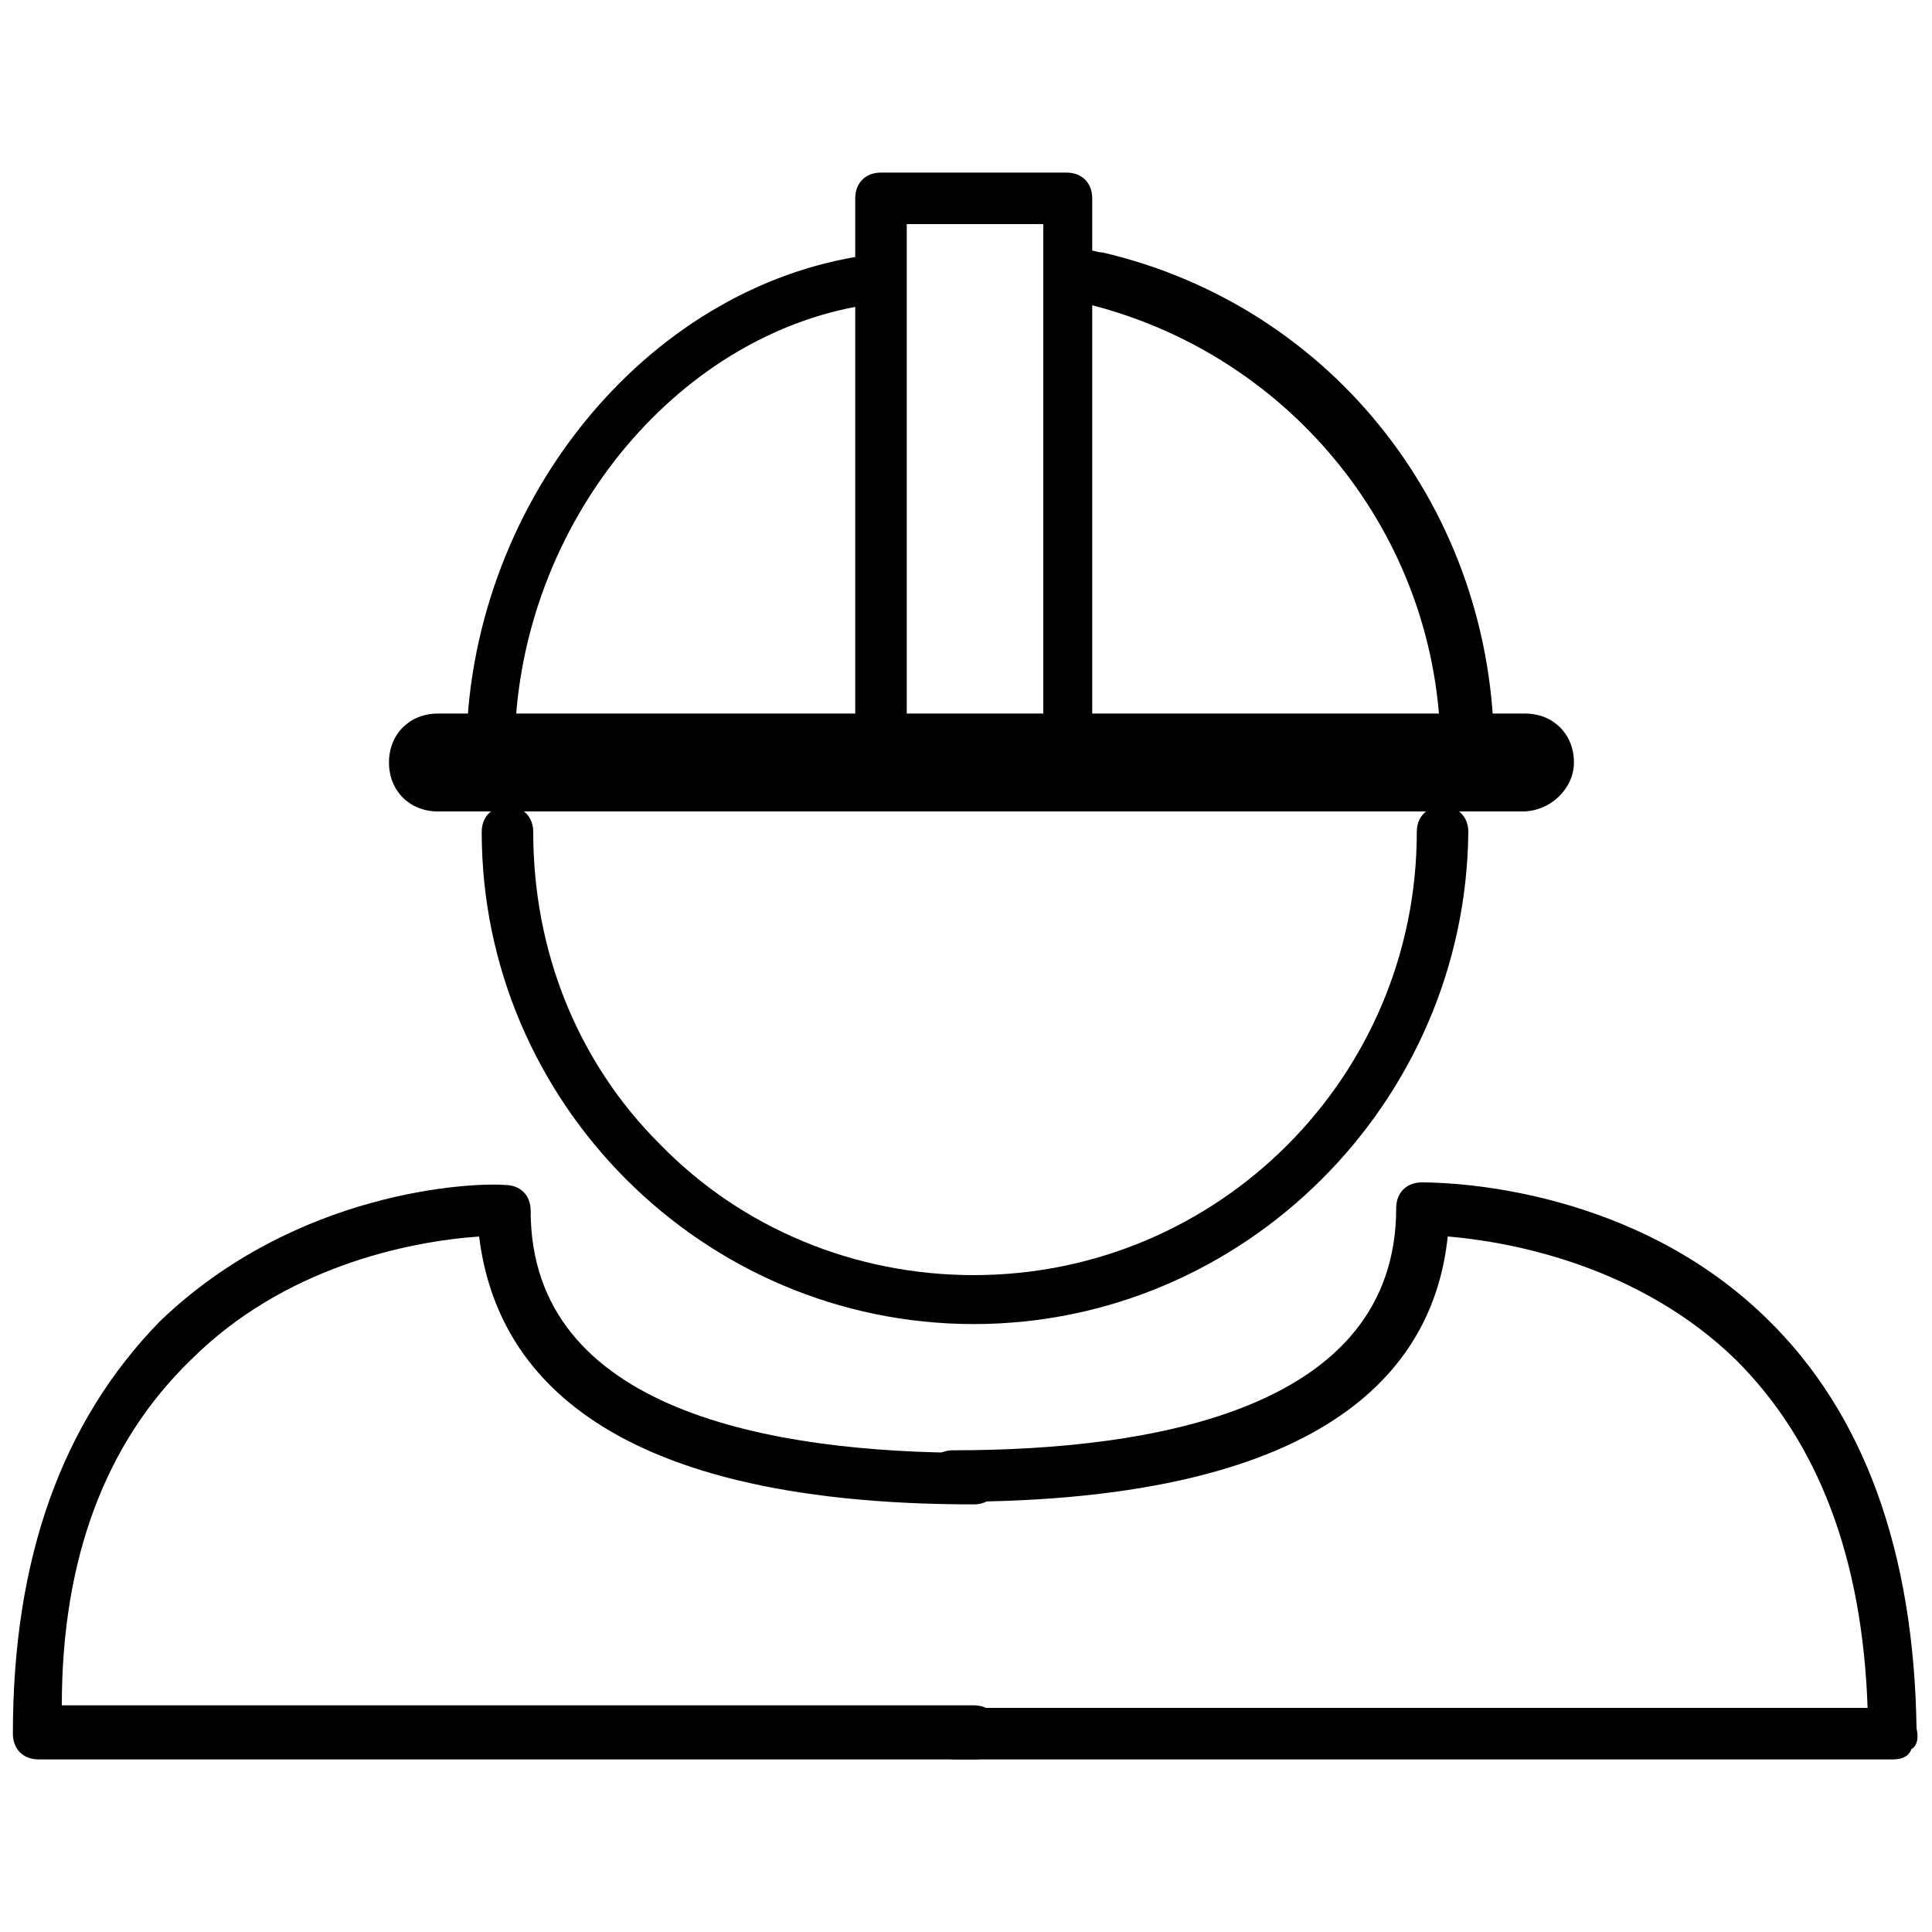
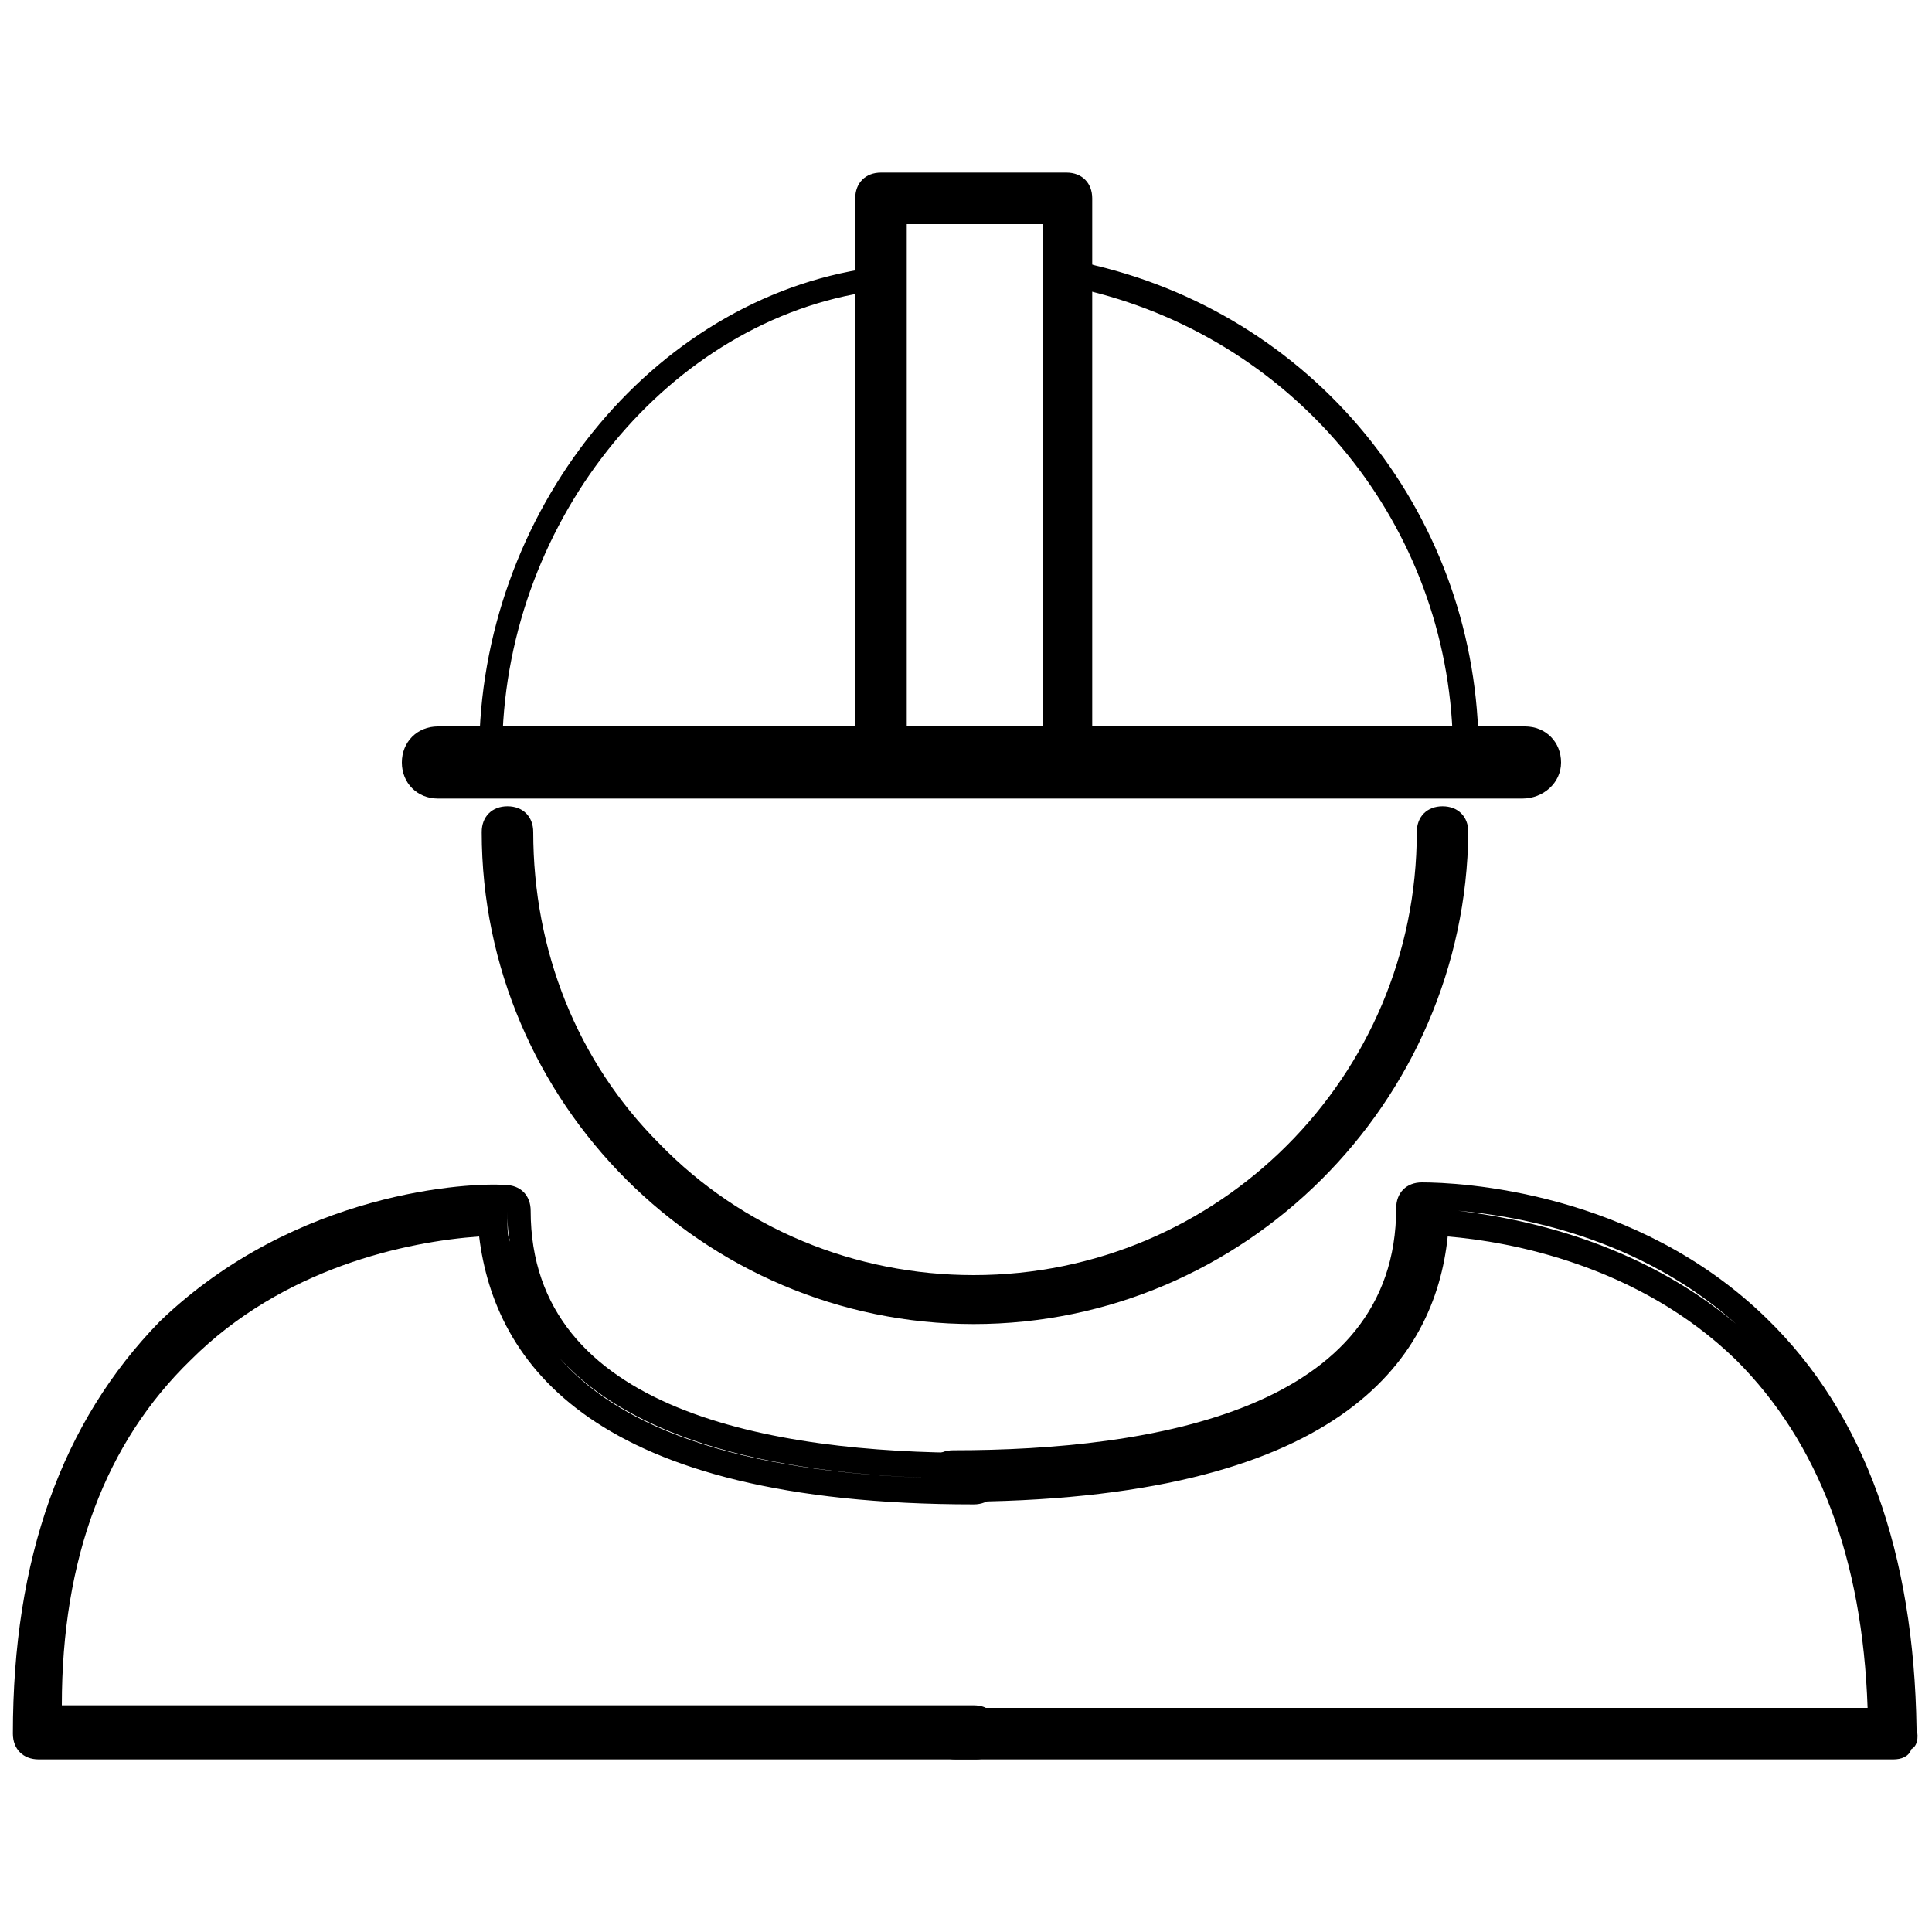
<svg xmlns="http://www.w3.org/2000/svg" version="1.1" id="Layer_1" x="0px" y="0px" viewBox="0 0 75 75" style="enable-background:new 0 0 75 75;" xml:space="preserve">
  <g>
    <g>
      <g>
        <path d="M56.9,29.8H19.1c-0.3,0-0.5-0.2-0.5-0.5c0-9.4,6.7-17.7,15.2-18.9c0.3,0,0.5,0.1,0.5,0.4c0,0.3-0.1,0.5-0.4,0.5     c-7.9,1.1-14.2,8.8-14.4,17.5h36.9c-0.2-8.4-6-15.5-14.1-17.5c-0.3-0.1-0.7-0.1-1-0.2c-0.3,0-0.4-0.3-0.4-0.6s0.3-0.4,0.6-0.4     c0.3,0.1,0.7,0.1,1,0.2c8.8,2.1,14.9,9.9,14.9,18.9C57.4,29.6,57.2,29.8,56.9,29.8z" />
-         <path d="M56.9,30.3H19.1c-0.6,0-1-0.4-1-1c0-9.6,6.9-18.2,15.6-19.4c0,0,0,0,0,0c0.8,0,1.1,0.5,1.1,0.9c0,0.7-0.5,1-0.9,1     c-7.4,1-13.5,8.2-13.9,16.5h35.9c-0.4-7.9-6-14.6-13.7-16.5c-0.2-0.1-0.3-0.1-0.4-0.1c-0.2,0-0.4-0.1-0.5-0.1     c-0.4,0-0.8-0.4-0.8-1.1c0-0.4,0.3-0.9,1.1-0.9l0.2,0c0.1,0,0.3,0.1,0.4,0.1c0.2,0,0.4,0.1,0.6,0.1c9,2.1,15.2,10.1,15.2,19.4     C57.9,30,57.4,30.3,56.9,30.3z M19.1,29.3h37.8H19.1z M41.4,10.6L41.4,10.6c0.2,0.1,0.3,0.1,0.5,0.1c0.2,0,0.4,0.1,0.6,0.1     c7.9,1.9,13.7,8.7,14.4,16.7c-0.7-8.1-6.4-14.8-14.4-16.8c-0.2-0.1-0.3-0.1-0.5-0.1C41.8,10.7,41.6,10.6,41.4,10.6     C41.4,10.6,41.4,10.6,41.4,10.6C41.4,10.6,41.4,10.6,41.4,10.6z M33.8,10.8C33.8,10.9,33.8,10.9,33.8,10.8l0.5,0L33.8,10.8     C33.8,10.8,33.8,10.8,33.8,10.8C33.8,10.8,33.8,10.8,33.8,10.8z" />
      </g>
    </g>
    <g>
      <g>
-         <path d="M41.4,29.8h-7.2c-0.3,0-0.5-0.2-0.5-0.5V7.7c0-0.3,0.2-0.5,0.5-0.5h7.2c0.3,0,0.5,0.2,0.5,0.5v21.6     C41.9,29.6,41.7,29.8,41.4,29.8z M34.7,28.8H41V8.2h-6.3V28.8z" />
        <path d="M41.4,30.3h-7.2c-0.6,0-1-0.4-1-1V7.7c0-0.6,0.4-1,1-1h7.2c0.6,0,1,0.4,1,1v21.6C42.4,29.9,42,30.3,41.4,30.3z      M34.2,29.3h7.2H34.2z M35.2,28.3h5.3V8.7h-5.3V28.3z" />
      </g>
    </g>
    <g>
      <g>
        <path d="M59.1,31H17c-0.8,0-1.4-0.6-1.4-1.4s0.6-1.4,1.4-1.4h42.2c0.8,0,1.4,0.6,1.4,1.4C60.6,30.4,59.9,31,59.1,31z" />
-         <path d="M59.1,31.5H17c-1.1,0-1.9-0.8-1.9-1.9s0.8-1.9,1.9-1.9h42.2c1.1,0,1.9,0.8,1.9,1.9C61.1,30.6,60.2,31.5,59.1,31.5z      M17,28.7c-0.5,0-0.9,0.4-0.9,0.9s0.4,0.9,0.9,0.9h42.1c0.6,0,1-0.4,1-0.9c0-0.5-0.4-0.9-0.9-0.9H17z" />
      </g>
    </g>
    <g>
      <g>
-         <path d="M73.5,67.8H37.1c-0.3,0-0.5-0.2-0.5-0.5s0.2-0.5,0.5-0.5H73c-0.1-6.2-1.9-11-5.3-14.4c-4.4-4.3-10.3-4.9-12-5     C55.5,52.2,52,57.8,37,57.8c-0.3,0-0.5-0.2-0.5-0.5s0.2-0.5,0.5-0.5c8.1,0,17.7-1.7,17.7-9.9c0-0.3,0.2-0.5,0.5-0.5     s7.7-0.1,13.1,5.2c3.7,3.6,5.6,8.9,5.6,15.6C74,67.6,73.8,67.8,73.5,67.8z" />
-         <path d="M73.5,68.3H37.1c-0.6,0-1-0.4-1-1s0.4-1,1-1h35.4c-0.2-5.8-1.9-10.3-5.1-13.5c-3.8-3.7-8.8-4.6-11.2-4.8     C55.7,52.8,52,58.3,37,58.3c-0.6,0-1-0.4-1-1s0.4-1,1-1c7.8,0,17.2-1.6,17.2-9.4c0-0.6,0.4-1,1-1c0,0,0,0,0,0     c1.4,0,8.3,0.3,13.4,5.3c3.8,3.7,5.7,9.1,5.8,15.9c0.1,0.4,0,0.7-0.2,0.8C74.1,68.2,73.8,68.3,73.5,68.3z M37.1,67.3h36.3H37.1z      M37,57.3C37,57.3,37,57.3,37,57.3C37,57.3,37,57.3,37,57.3z M37,57.3C37,57.3,37,57.3,37,57.3C37,57.3,37,57.3,37,57.3z      M37.1,57.3C37,57.3,37,57.3,37.1,57.3C37,57.3,37,57.3,37.1,57.3z M37.1,57.3C37.1,57.3,37.1,57.3,37.1,57.3     C37.1,57.3,37.1,57.3,37.1,57.3z M37.1,57.3C37.1,57.3,37.1,57.3,37.1,57.3C37.1,57.3,37.1,57.3,37.1,57.3z M37.1,57.3     C37.1,57.3,37.1,57.3,37.1,57.3C37.1,57.3,37.1,57.3,37.1,57.3z M37.1,57.3C37.1,57.3,37.1,57.3,37.1,57.3     C37.1,57.3,37.1,57.3,37.1,57.3z M37.1,57.3C37.1,57.3,37.1,57.3,37.1,57.3C37.1,57.3,37.1,57.3,37.1,57.3z M37.2,57.3     C37.2,57.3,37.1,57.3,37.2,57.3C37.1,57.3,37.2,57.3,37.2,57.3z M37.2,57.3C37.2,57.3,37.2,57.3,37.2,57.3     C37.2,57.3,37.2,57.3,37.2,57.3z M37.2,57.3C37.2,57.3,37.2,57.3,37.2,57.3C37.2,57.3,37.2,57.3,37.2,57.3z M55.1,48.5     c-0.9,5.7-7.1,8.8-17.9,8.8C48,57.3,54.2,54.2,55.1,48.5z M56.6,47c2.5,0.3,7,1.2,10.8,4.4C63.6,48,58.9,47.2,56.6,47z      M55.2,46.9C55.2,46.9,55.2,46.9,55.2,46.9C55.2,46.9,55.2,46.9,55.2,46.9L55.2,46.9z" />
+         <path d="M73.5,68.3H37.1c-0.6,0-1-0.4-1-1s0.4-1,1-1h35.4c-0.2-5.8-1.9-10.3-5.1-13.5c-3.8-3.7-8.8-4.6-11.2-4.8     C55.7,52.8,52,58.3,37,58.3c-0.6,0-1-0.4-1-1s0.4-1,1-1c7.8,0,17.2-1.6,17.2-9.4c0-0.6,0.4-1,1-1c0,0,0,0,0,0     c1.4,0,8.3,0.3,13.4,5.3c3.8,3.7,5.7,9.1,5.8,15.9c0.1,0.4,0,0.7-0.2,0.8C74.1,68.2,73.8,68.3,73.5,68.3z M37.1,67.3h36.3H37.1z      M37,57.3C37,57.3,37,57.3,37,57.3C37,57.3,37,57.3,37,57.3z M37,57.3C37,57.3,37,57.3,37,57.3C37,57.3,37,57.3,37,57.3z      M37.1,57.3C37,57.3,37,57.3,37.1,57.3C37,57.3,37,57.3,37.1,57.3z M37.1,57.3C37.1,57.3,37.1,57.3,37.1,57.3     C37.1,57.3,37.1,57.3,37.1,57.3z M37.1,57.3C37.1,57.3,37.1,57.3,37.1,57.3C37.1,57.3,37.1,57.3,37.1,57.3z M37.1,57.3     C37.1,57.3,37.1,57.3,37.1,57.3C37.1,57.3,37.1,57.3,37.1,57.3z M37.1,57.3C37.1,57.3,37.1,57.3,37.1,57.3     C37.1,57.3,37.1,57.3,37.1,57.3z M37.1,57.3C37.1,57.3,37.1,57.3,37.1,57.3C37.1,57.3,37.1,57.3,37.1,57.3z M37.2,57.3     C37.2,57.3,37.1,57.3,37.2,57.3C37.1,57.3,37.2,57.3,37.2,57.3z M37.2,57.3C37.2,57.3,37.2,57.3,37.2,57.3     C37.2,57.3,37.2,57.3,37.2,57.3z M37.2,57.3C37.2,57.3,37.2,57.3,37.2,57.3C37.2,57.3,37.2,57.3,37.2,57.3z M55.1,48.5     c-0.9,5.7-7.1,8.8-17.9,8.8C48,57.3,54.2,54.2,55.1,48.5z M56.6,47c2.5,0.3,7,1.2,10.8,4.4C63.6,48,58.9,47.2,56.6,47z      M55.2,46.9C55.2,46.9,55.2,46.9,55.2,46.9C55.2,46.9,55.2,46.9,55.2,46.9L55.2,46.9" />
      </g>
    </g>
    <g>
      <g>
-         <path d="M37.9,67.8H1.5c-0.3,0-0.5-0.2-0.5-0.5c0-6.7,1.9-11.9,5.6-15.6c5.5-5.3,12.8-5.2,13.1-5.2c0.3,0,0.5,0.2,0.5,0.5     c0,8.2,9.6,9.9,17.7,9.9c0.3,0,0.5,0.2,0.5,0.5s-0.2,0.5-0.5,0.5c-14.9,0-18.4-5.5-18.7-10.4c-1.7,0.1-7.6,0.6-12,5     C3.8,55.8,2,60.6,2,66.8h35.9c0.3,0,0.5,0.2,0.5,0.5S38.1,67.8,37.9,67.8z" />
        <path d="M37.9,68.3H1.5c-0.6,0-1-0.4-1-1c0-6.8,1.9-12.1,5.7-16c5.3-5.1,12.1-5.4,13.4-5.3c0.6,0,1,0.4,1,1     c0,7.8,9.4,9.4,17.2,9.4c0.6,0,1,0.4,1,1s-0.4,1-1,1c-14.8,0-18.6-5.5-19.2-10.4c-2.8,0.2-7.6,1.2-11.2,4.8     c-3.3,3.2-5,7.7-5,13.4h35.4c0.6,0,1,0.4,1,1C38.9,67.9,38.4,68.3,37.9,68.3z M1.5,67.3H2H1.5z M21.7,52.7     c2.7,3.1,8.1,4.7,16.2,4.7C29.9,57.4,24.5,55.8,21.7,52.7z M19.7,47l0,0.5c0,0.2,0,0.5,0.1,0.7C19.7,47.8,19.7,47.4,19.7,47     C19.7,47,19.7,47,19.7,47z" />
      </g>
    </g>
    <g>
      <g>
        <path d="M37.8,50.9c-10.3,0-18.6-8.4-18.6-18.6c0-0.3,0.2-0.5,0.5-0.5s0.5,0.2,0.5,0.5C20.1,42.1,28,50,37.8,50     s17.7-7.9,17.7-17.7c0-0.3,0.2-0.5,0.5-0.5s0.5,0.2,0.5,0.5C56.4,42.6,48,50.9,37.8,50.9z" />
        <path d="M37.8,51.4c-10.5,0-19.1-8.6-19.1-19.1c0-0.6,0.4-1,1-1s1,0.4,1,1c0,4.6,1.7,8.9,4.9,12.1c3.2,3.3,7.6,5.1,12.2,5.1     c9.5,0,17.2-7.7,17.2-17.2c0-0.6,0.4-1,1-1s1,0.4,1,1C56.9,42.8,48.3,51.4,37.8,51.4z" />
      </g>
    </g>
  </g>
</svg>